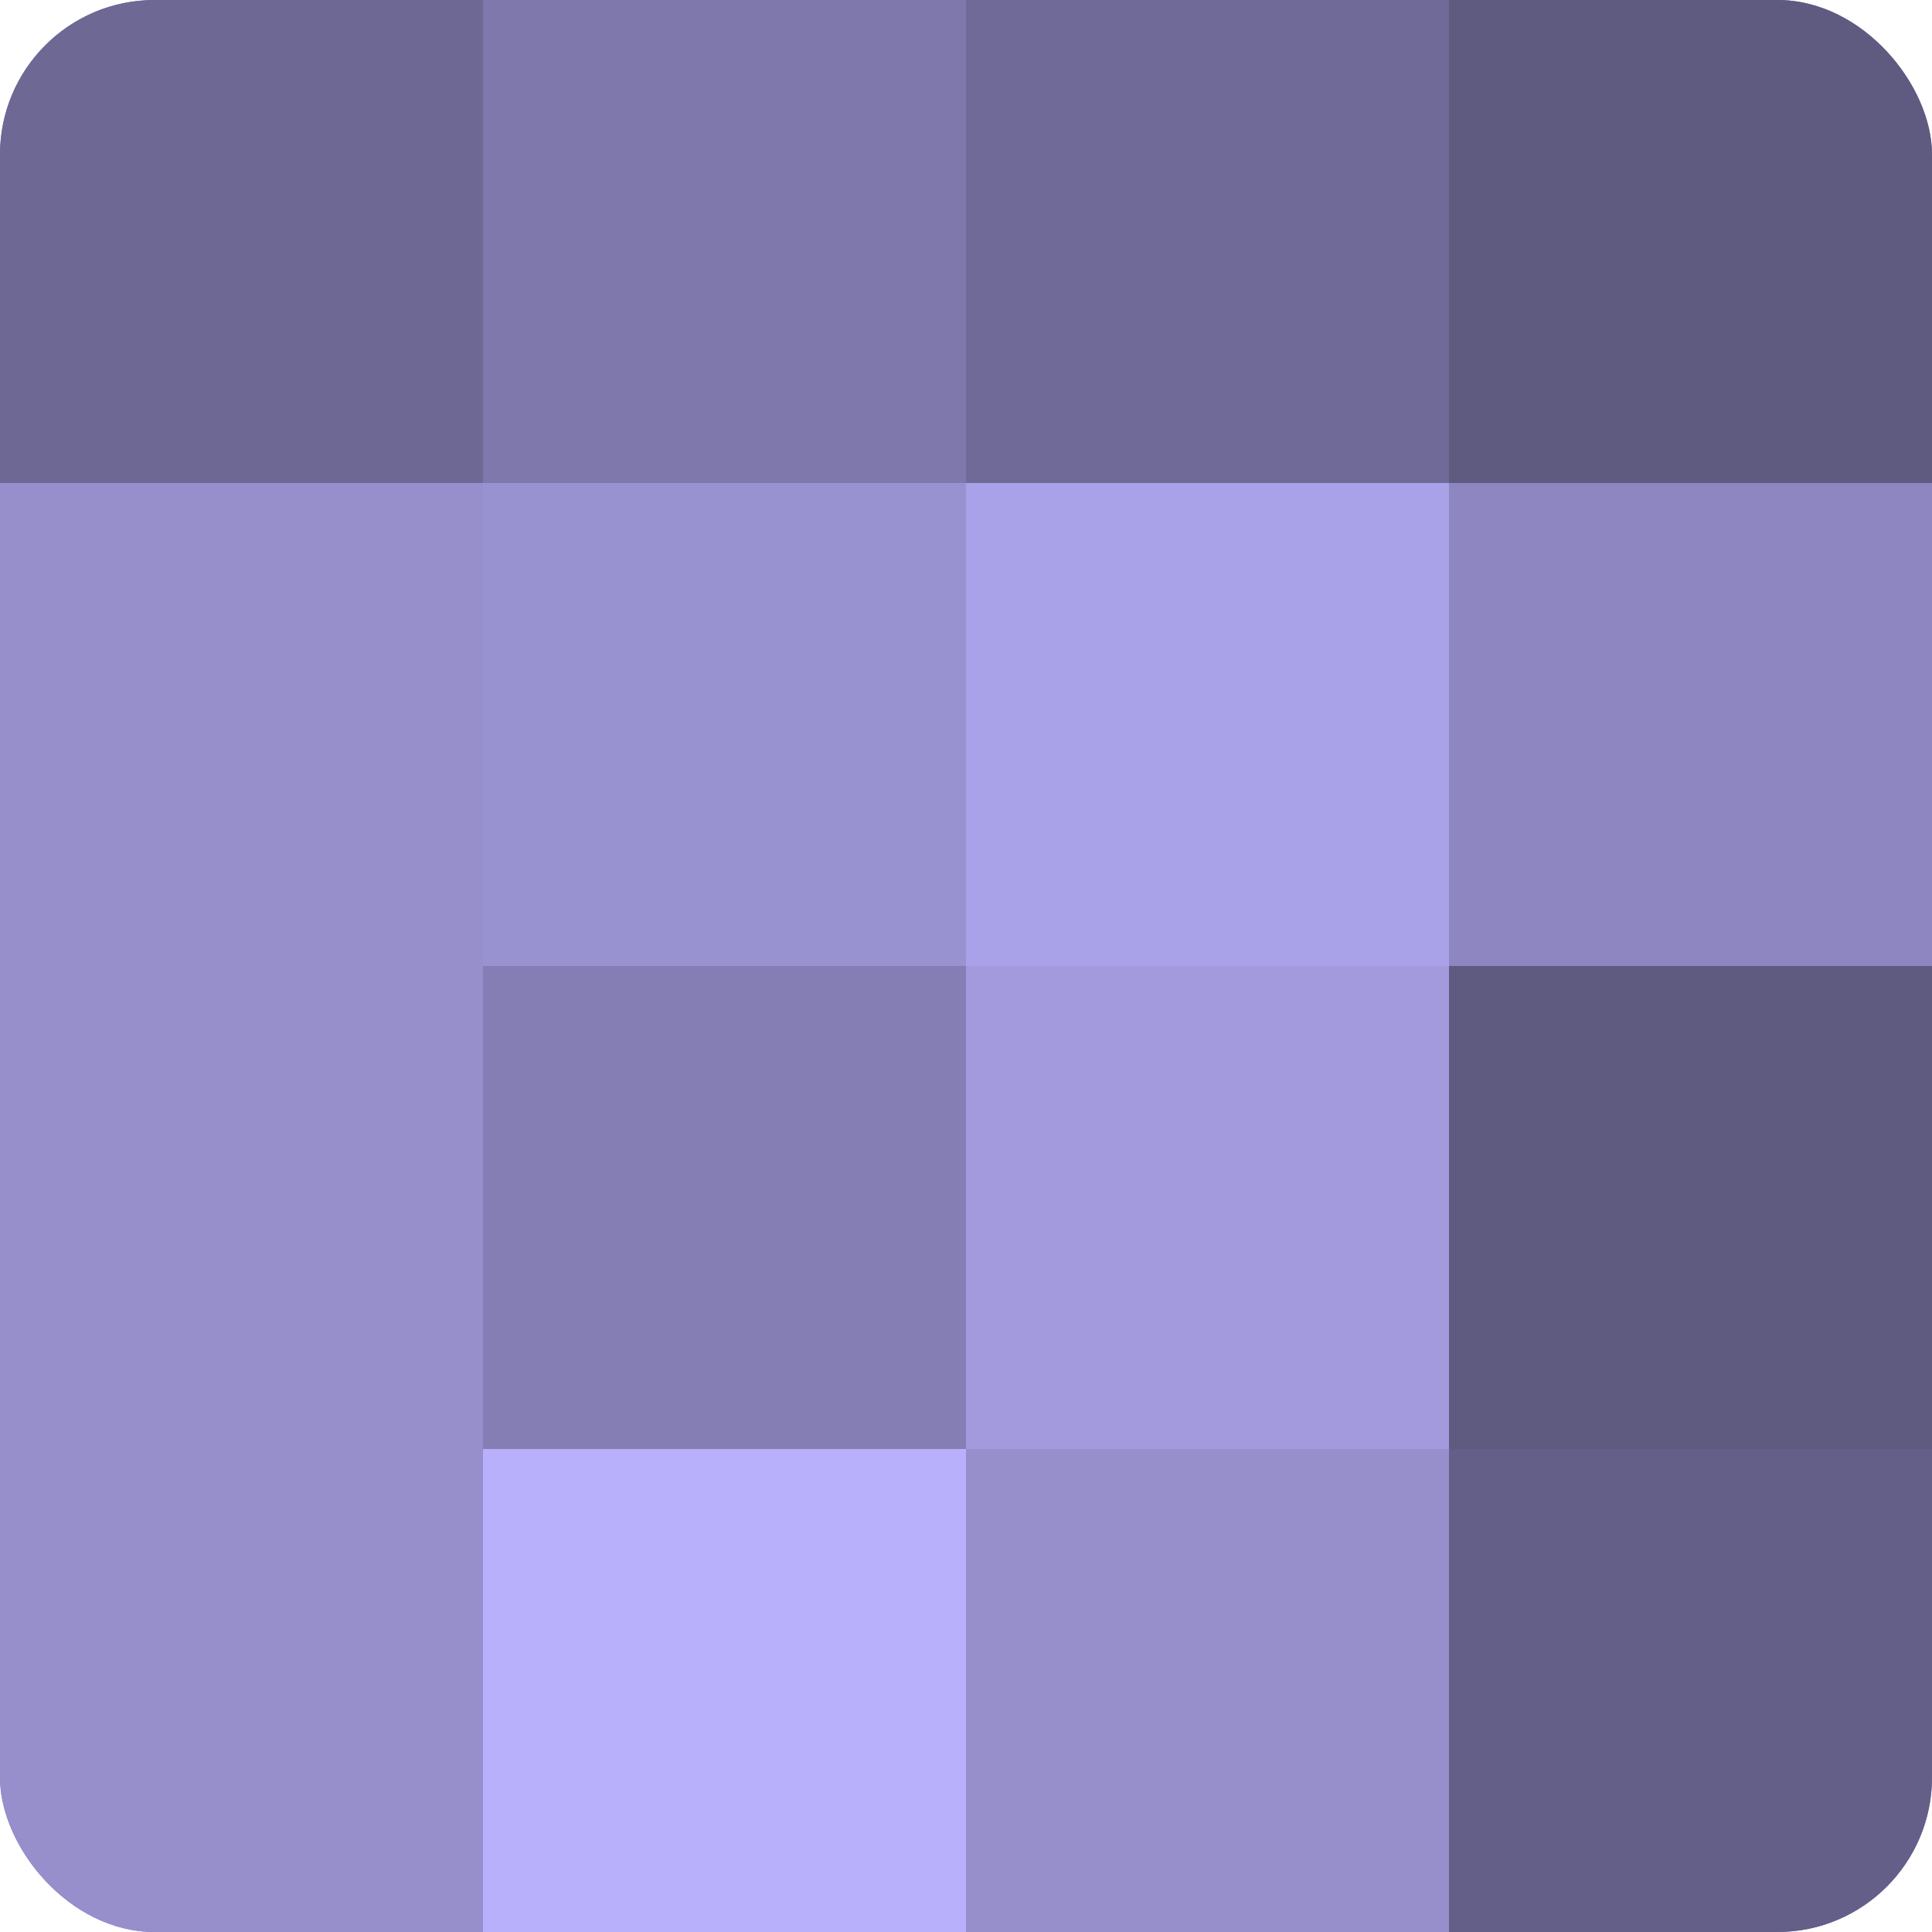
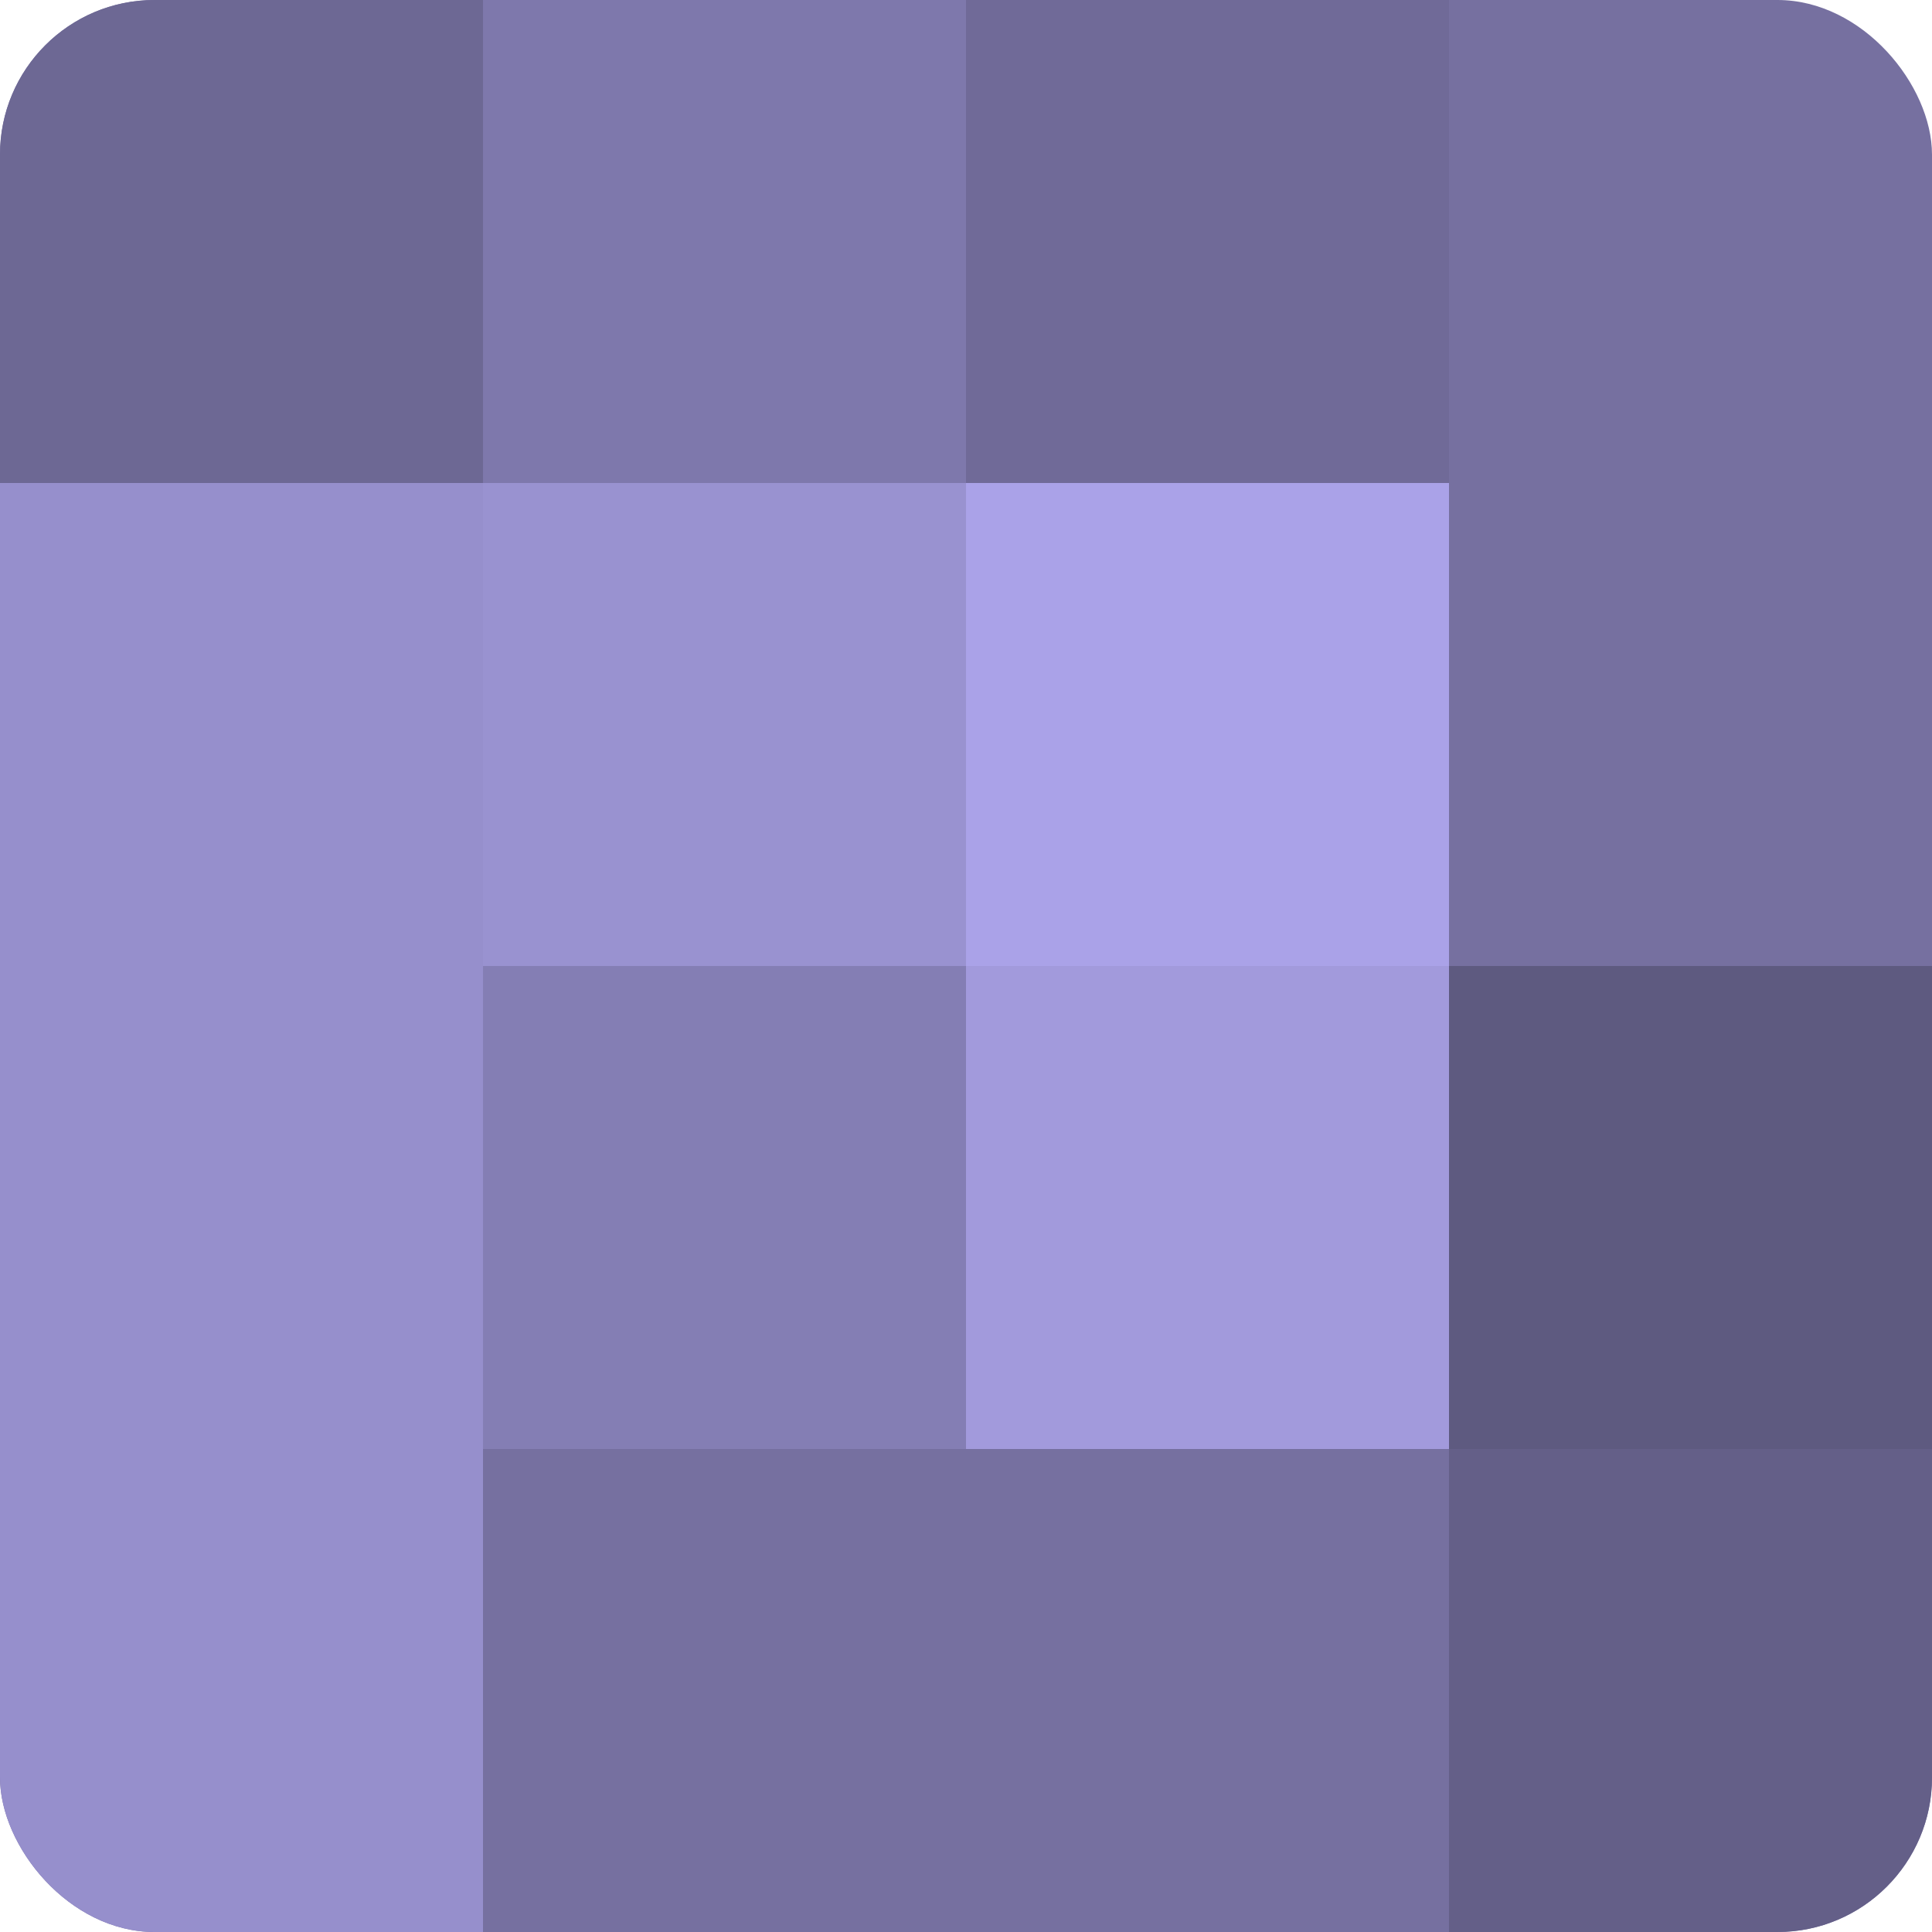
<svg xmlns="http://www.w3.org/2000/svg" width="60" height="60" viewBox="0 0 100 100" preserveAspectRatio="xMidYMid meet">
  <defs>
    <clipPath id="c" width="100" height="100">
      <rect width="100" height="100" rx="8" ry="8" />
    </clipPath>
  </defs>
  <g clip-path="url(#c)">
    <rect width="100" height="100" fill="#7670a0" />
    <rect width="25" height="25" fill="#6d6894" />
    <rect y="25" width="25" height="25" fill="#968fcc" />
    <rect y="50" width="25" height="25" fill="#968fcc" />
    <rect y="75" width="25" height="25" fill="#968fcc" />
    <rect x="25" width="25" height="25" fill="#7e78ac" />
    <rect x="25" y="25" width="25" height="25" fill="#9992d0" />
    <rect x="25" y="50" width="25" height="25" fill="#847eb4" />
-     <rect x="25" y="75" width="25" height="25" fill="#b9b0fc" />
    <rect x="50" width="25" height="25" fill="#706a98" />
    <rect x="50" y="25" width="25" height="25" fill="#aaa2e8" />
    <rect x="50" y="50" width="25" height="25" fill="#a29adc" />
-     <rect x="50" y="75" width="25" height="25" fill="#968fcc" />
-     <rect x="75" width="25" height="25" fill="#5e5a80" />
-     <rect x="75" y="25" width="25" height="25" fill="#8d86c0" />
    <rect x="75" y="50" width="25" height="25" fill="#5e5a80" />
    <rect x="75" y="75" width="25" height="25" fill="#645f88" />
  </g>
</svg>